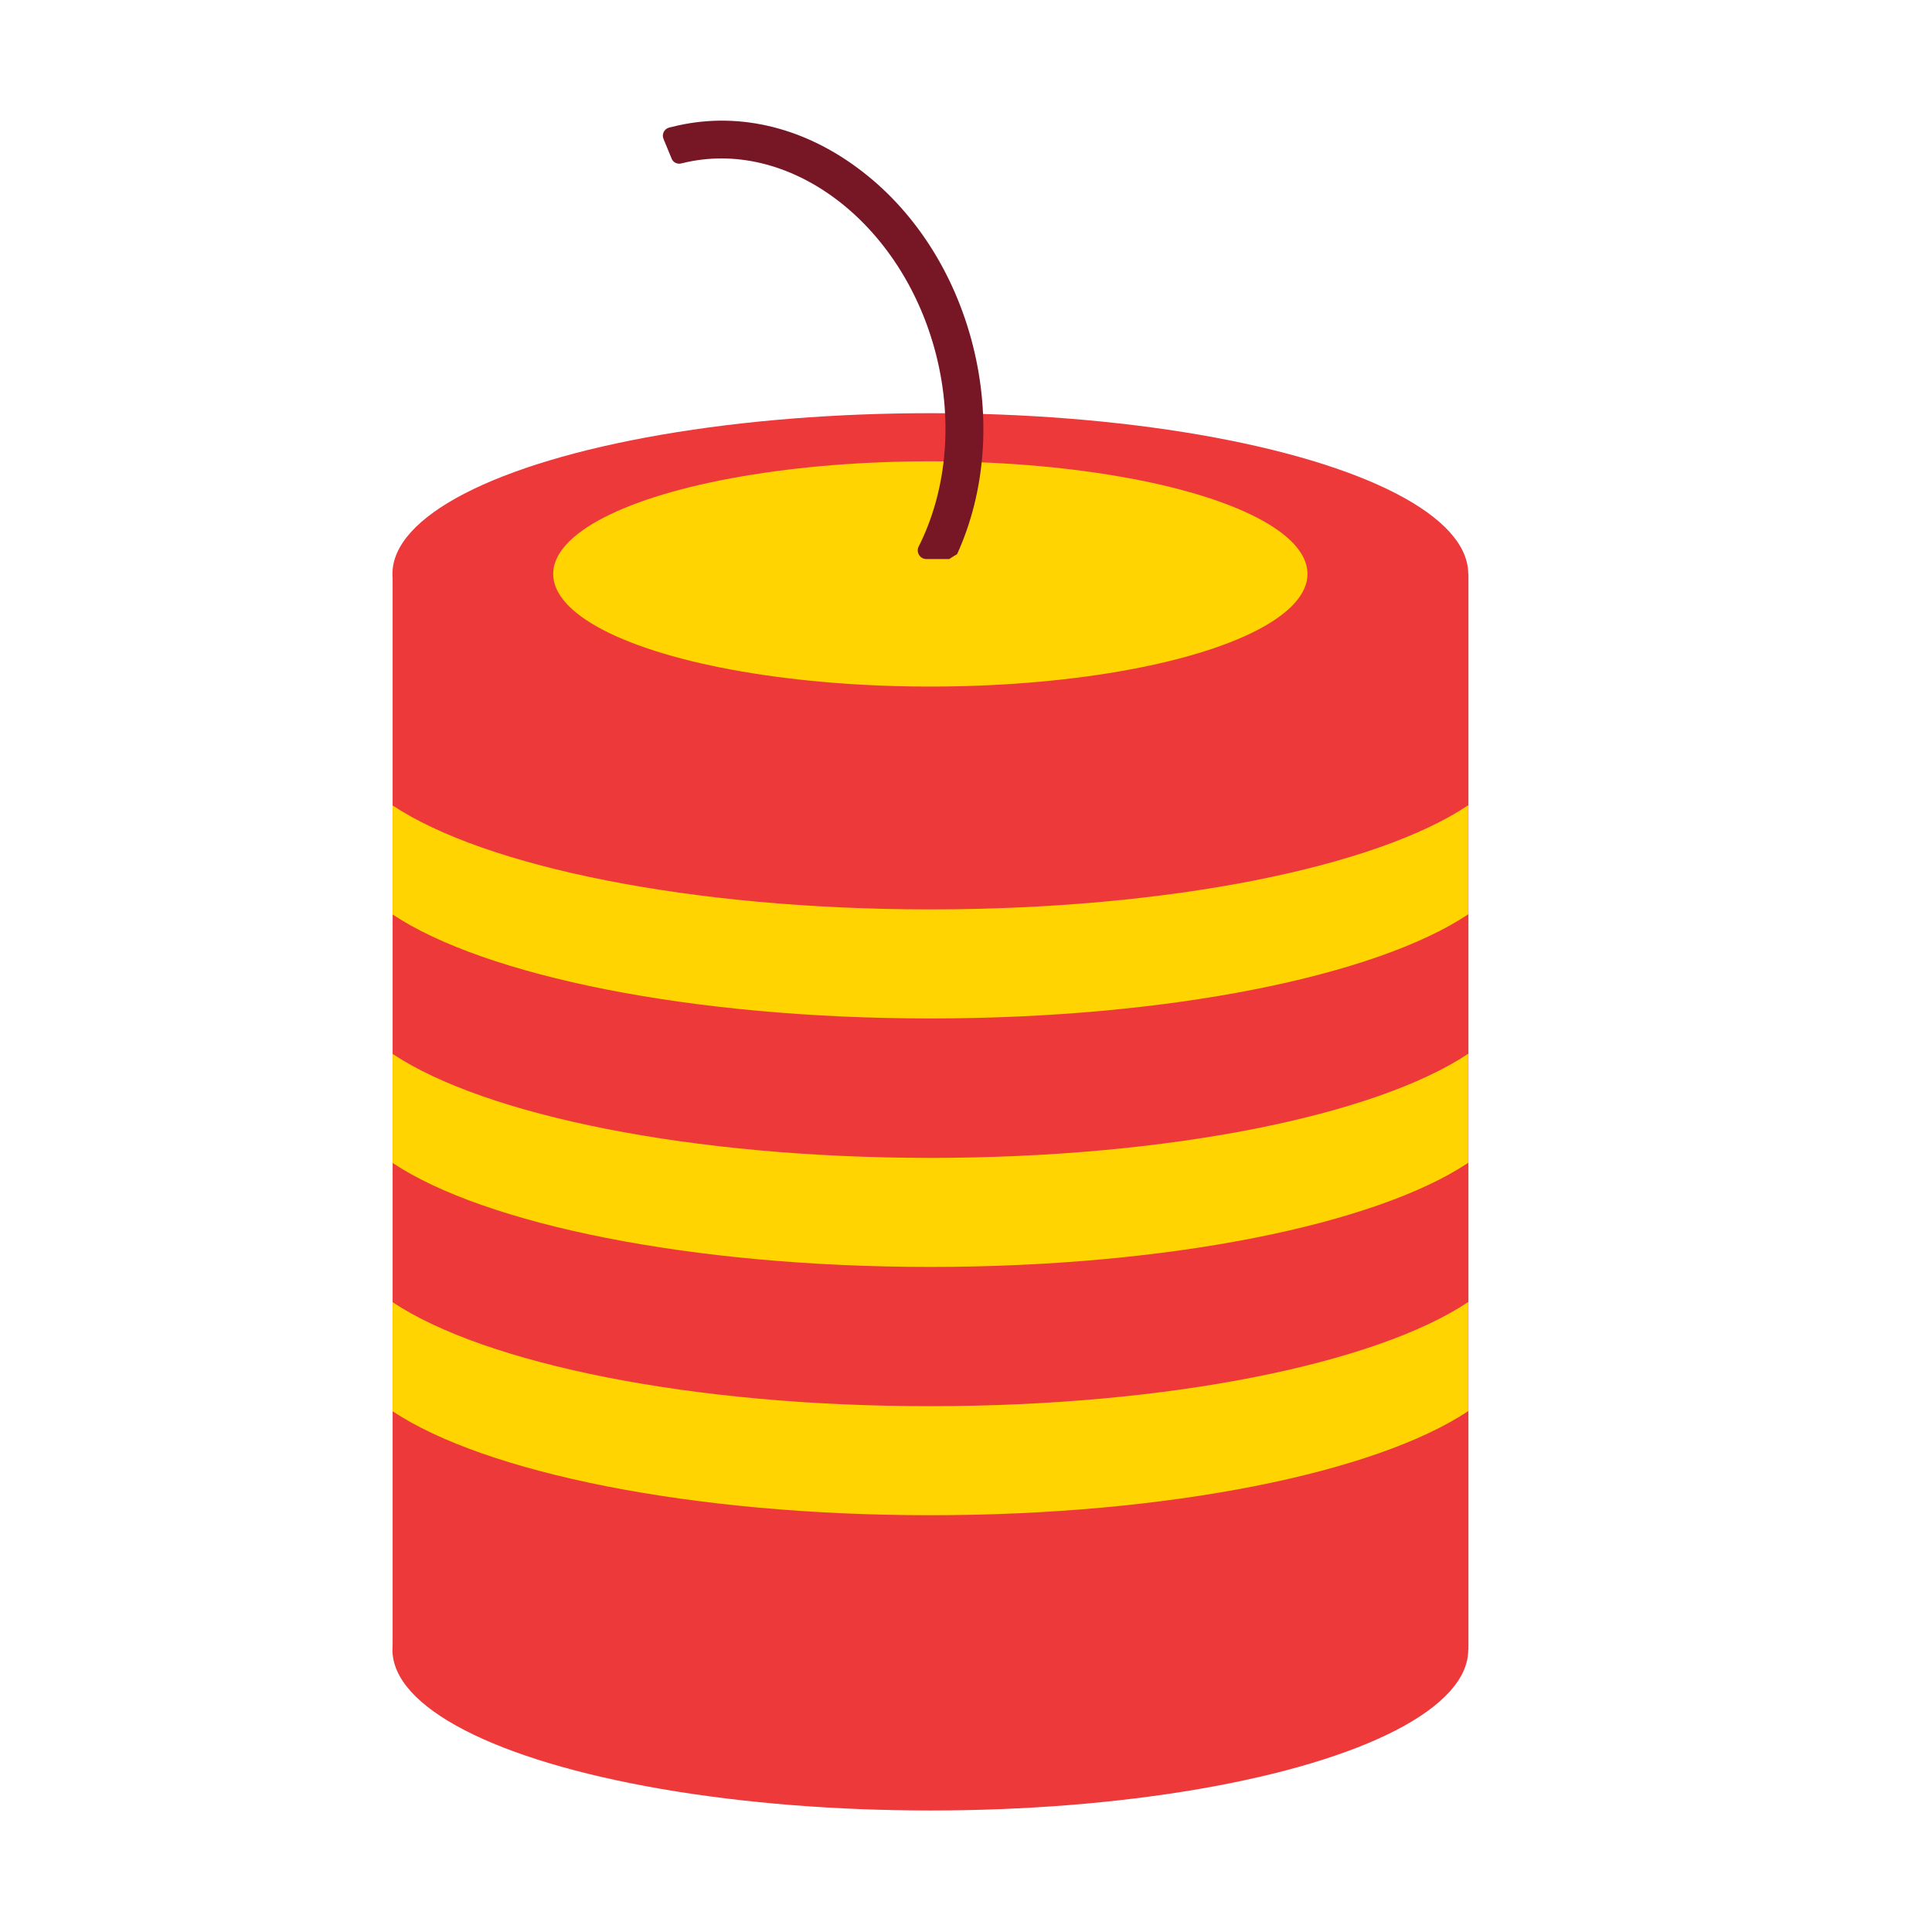
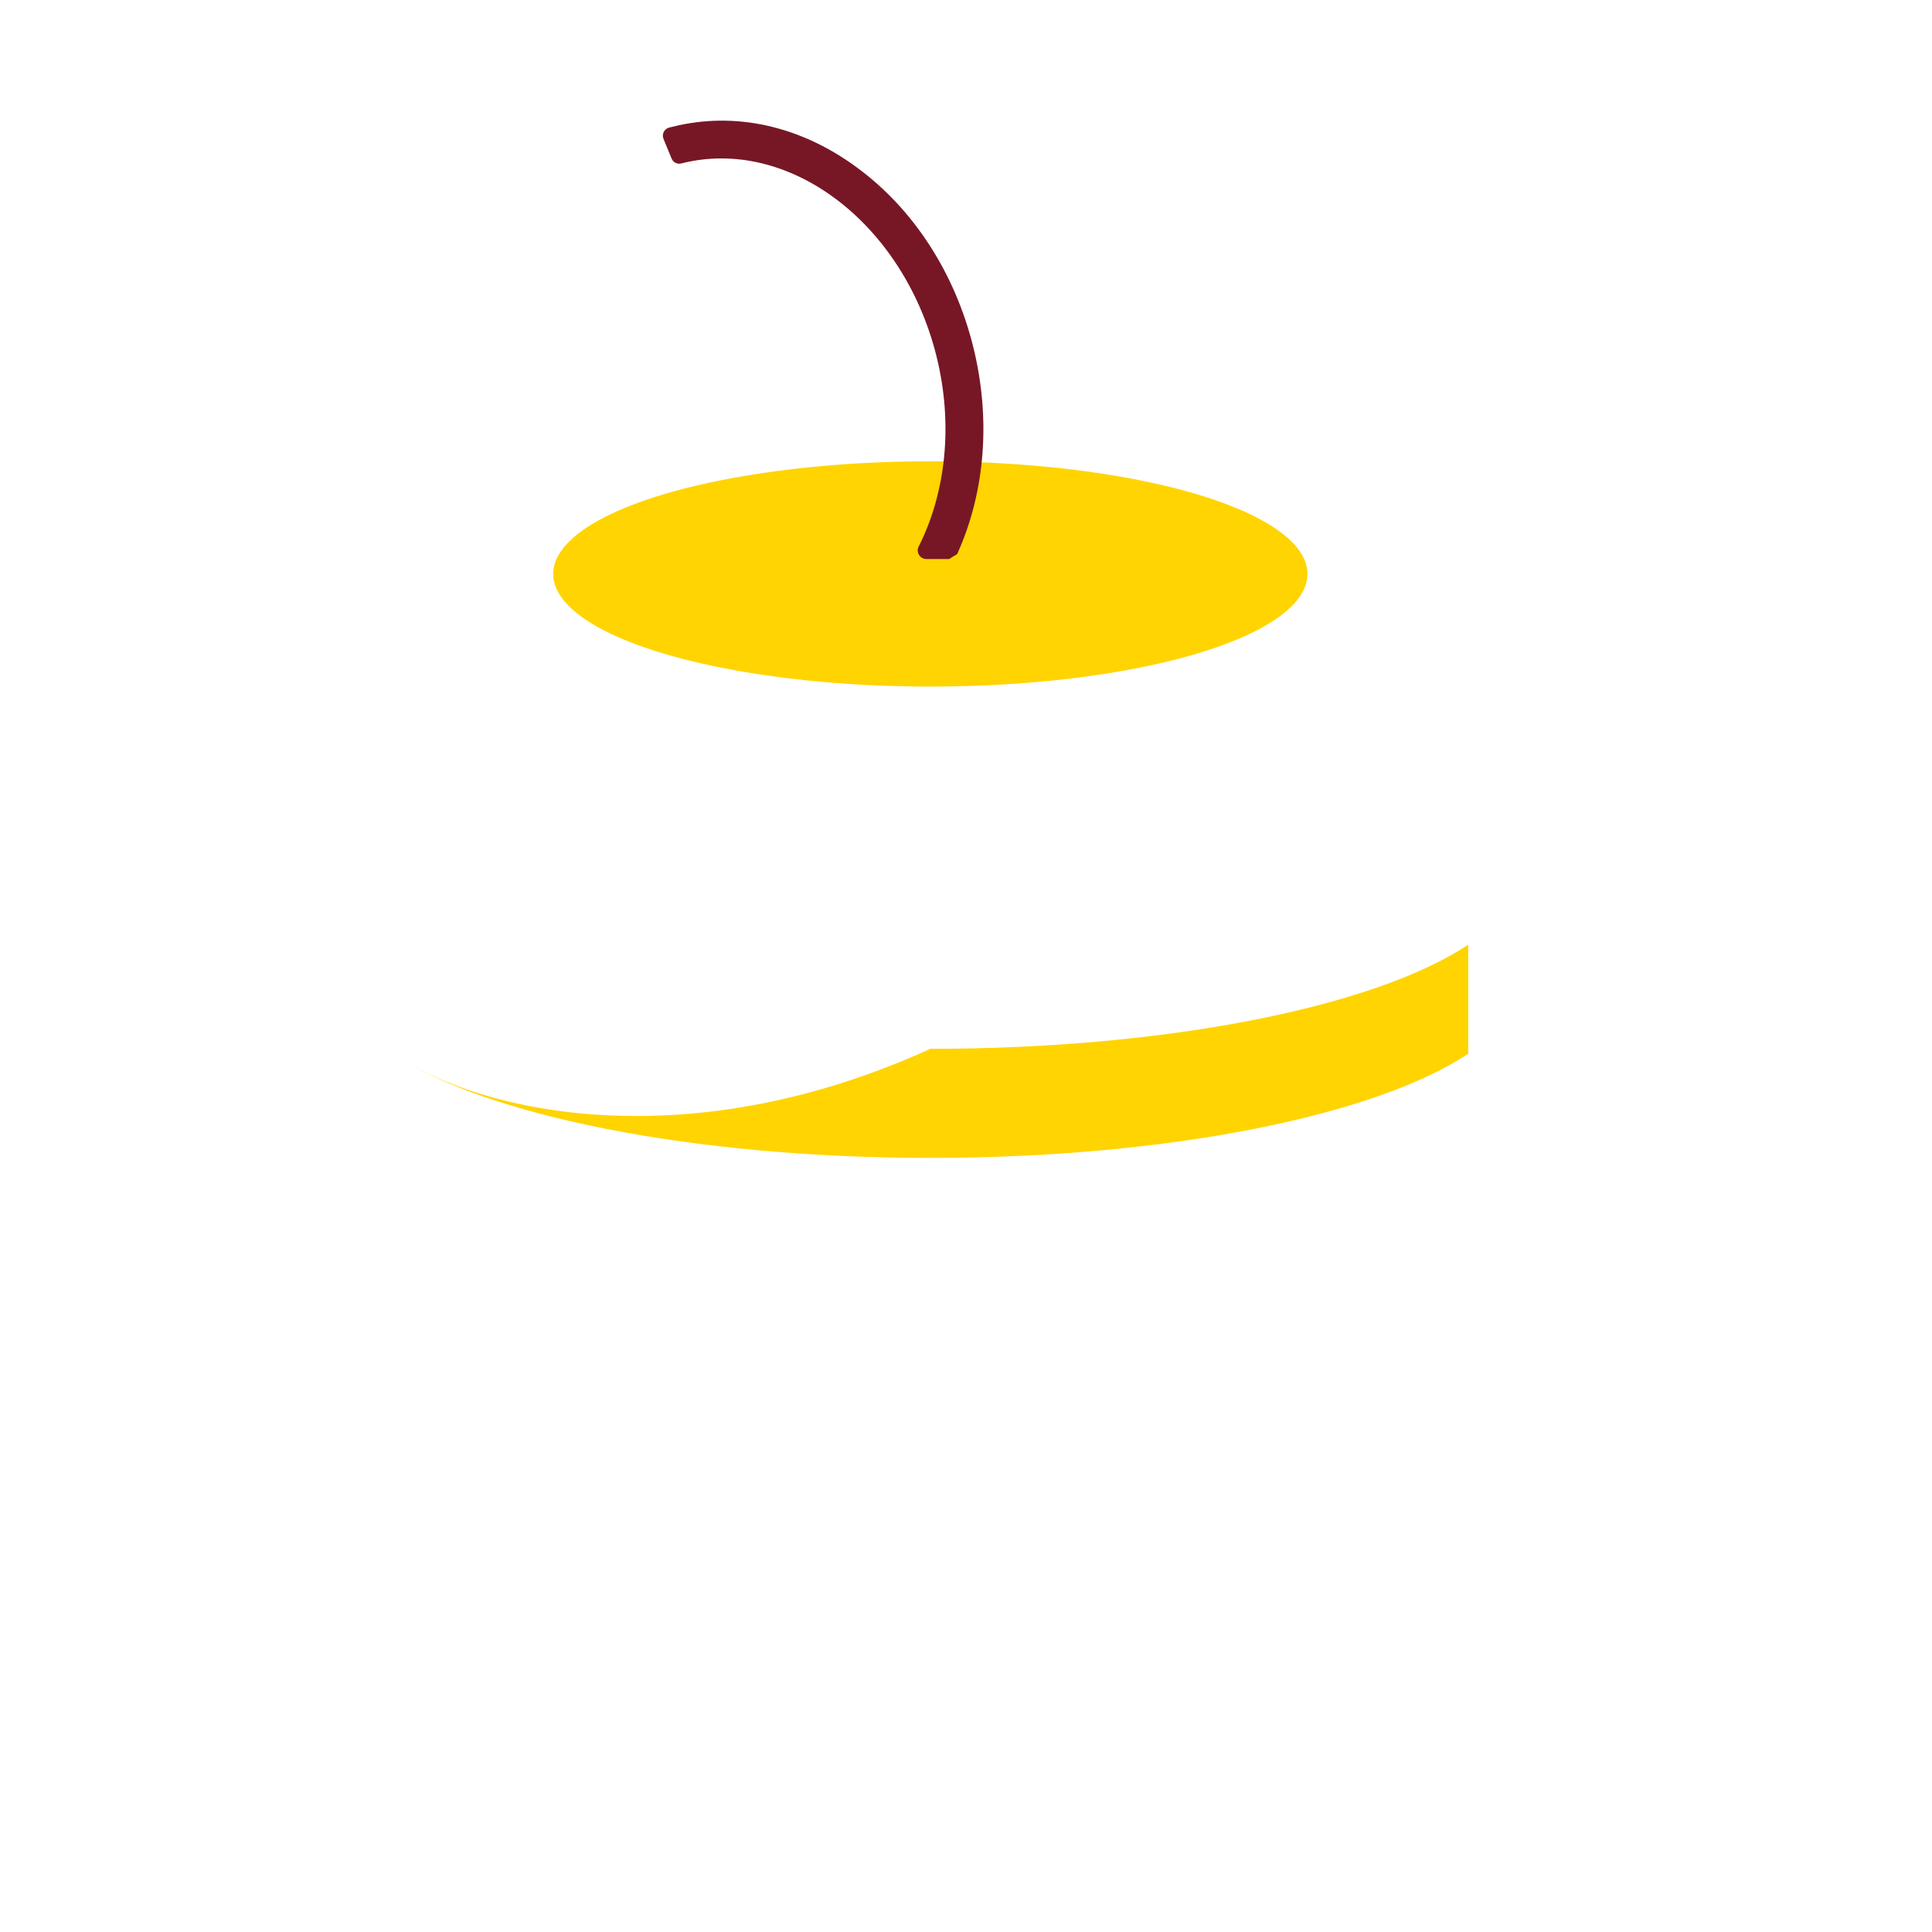
<svg xmlns="http://www.w3.org/2000/svg" version="1.1" id="图层_1" x="0px" y="0px" viewBox="0 0 1024 1024" style="enable-background:new 0 0 1024 1024;" xml:space="preserve">
  <style type="text/css">
	.st0{fill:#ED393A;}
	.st1{fill:#FFD400;}
	.st2{fill:#771725;}
</style>
-   <rect x="208.1" y="304.2" class="st0" width="570.2" height="570.2" />
-   <ellipse class="st0" cx="493.1" cy="304.2" rx="285.1" ry="85.2" />
-   <ellipse class="st0" cx="493.1" cy="874.4" rx="285.1" ry="85.2" />
  <ellipse class="st1" cx="493.1" cy="304.2" rx="199.9" ry="59.7" />
-   <path class="st1" d="M208.1,426.9v57.8c48.9,32.5,158.1,55.1,285,55.1c127,0,236.3-22.7,285.1-55.2v-57.8  C729.5,459.4,620.2,482,493.1,482C366.2,482,257,459.4,208.1,426.9z" />
-   <path class="st1" d="M208.1,558.6v57.8c48.9,32.5,158.1,55.1,285,55.1c127,0,236.3-22.7,285.1-55.2v-57.8  c-48.8,32.5-158.1,55.2-285.1,55.2C366.2,613.7,257,591.1,208.1,558.6z" />
-   <path class="st1" d="M208.1,690.2v57.8c48.9,32.5,158.1,55.1,285,55.1c127,0,236.3-22.7,285.1-55.2v-57.8  c-48.8,32.5-158.1,55.2-285.1,55.2C366.2,745.4,257,722.7,208.1,690.2z" />
+   <path class="st1" d="M208.1,558.6c48.9,32.5,158.1,55.1,285,55.1c127,0,236.3-22.7,285.1-55.2v-57.8  c-48.8,32.5-158.1,55.2-285.1,55.2C366.2,613.7,257,591.1,208.1,558.6z" />
  <path class="st2" d="M361.2,86.6c56.7-14.3,117.2,31.3,135,101.6c9.3,36.8,5,73.2-9.3,101.5c-1.5,3,0.7,6.6,4.1,6.6h12.1  c1.5-1,2.7-1.7,4.2-2.6c15-33,18-72.2,8.4-110.4c-9.8-38.9-31.5-72.4-61.2-94.3c-30.2-22.4-65.1-30.1-98.1-21.8  c-0.6,0.1-1.1,0.3-1.7,0.4c-2.7,0.7-4.1,3.6-3,6.1l4.2,10.2C356.7,86.1,359,87.2,361.2,86.6C361.2,86.6,361.2,86.6,361.2,86.6z" />
</svg>